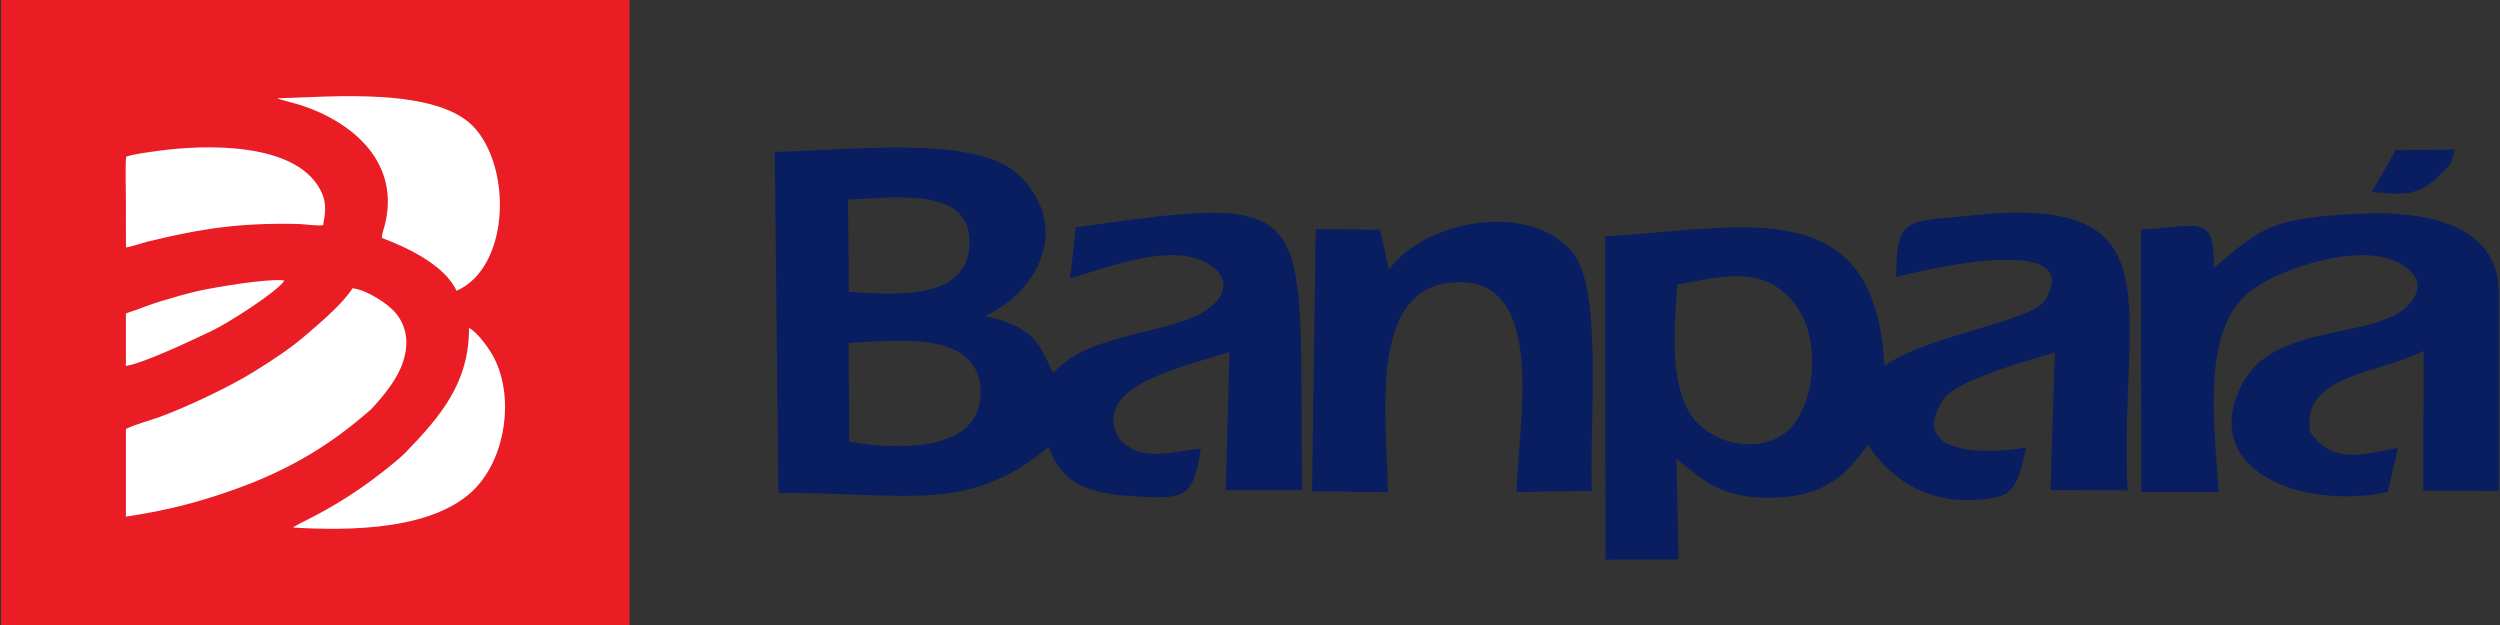
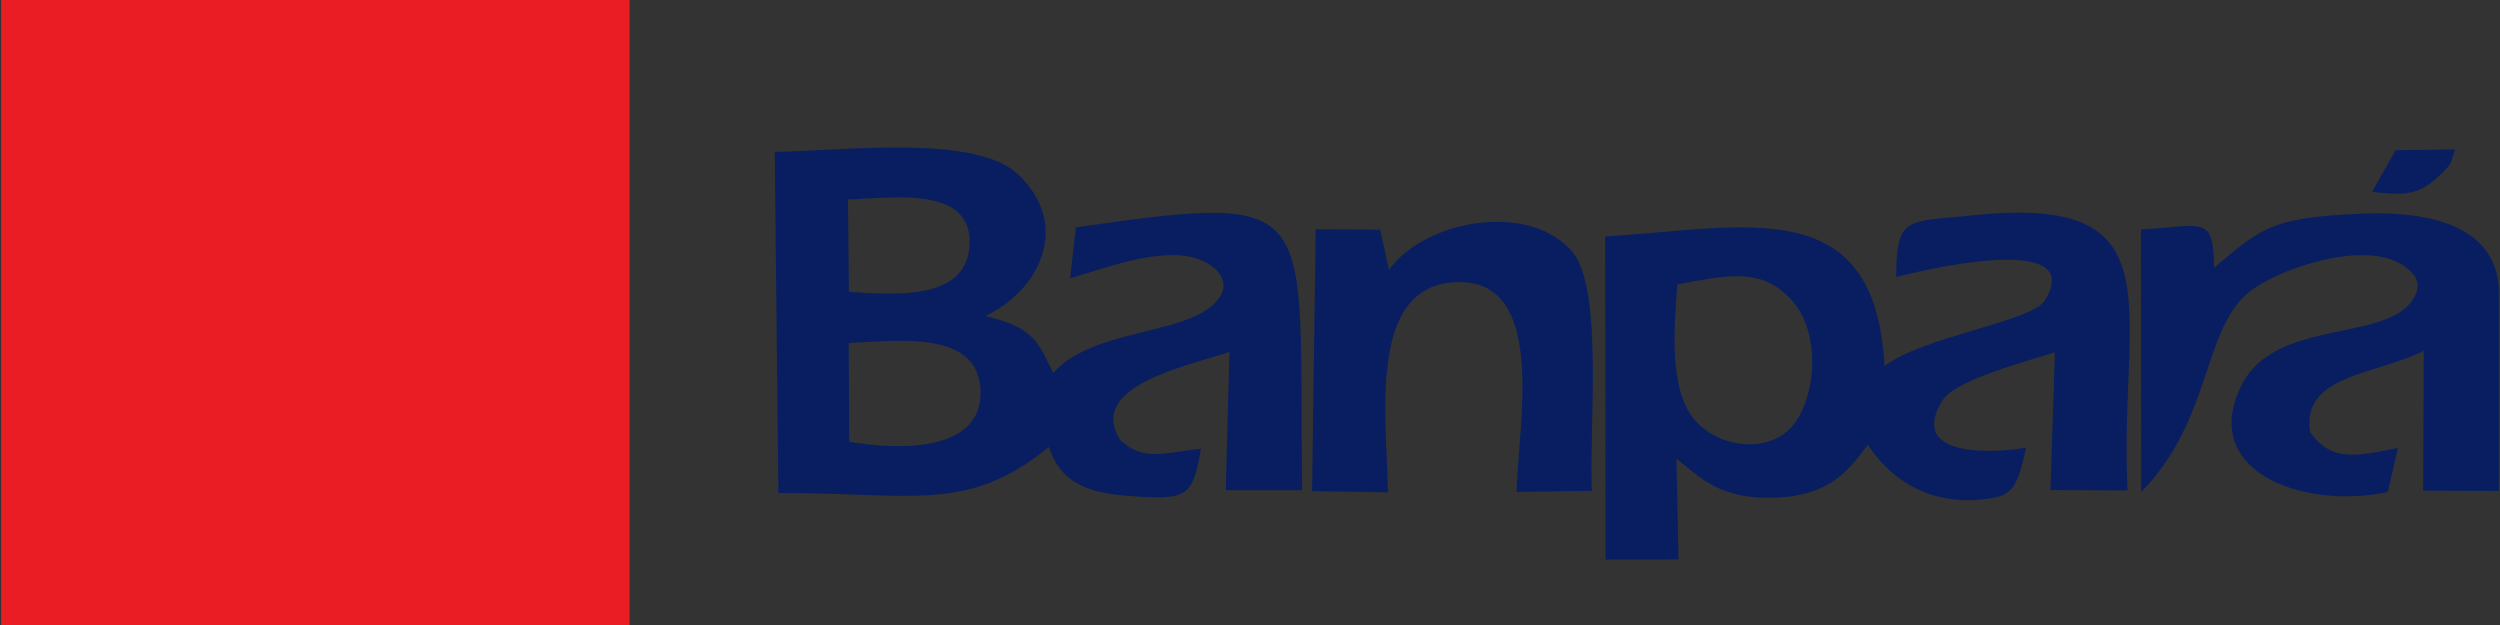
<svg xmlns="http://www.w3.org/2000/svg" width="188" height="47" viewBox="0 0 188 47" fill="none">
  <rect x="0" y="0" width="188" height="47" fill="#333333" stroke="none" />
  <g clip-path="url(#clip0_427_3907)">
-     <path fill-rule="evenodd" clip-rule="evenodd" d="M63.821 25.789C67.595 25.624 73.7 24.795 73.741 29.503C73.78 33.946 67.728 33.884 63.861 33.218L63.821 25.789ZM178.372 14.435C180.481 14.605 181.721 14.916 183.506 13.142C184.569 12.086 184.138 12.515 184.635 11.241L180.15 11.295L178.372 14.435ZM104.372 37.023C104.294 31.392 102.813 21.572 109.409 21.223C116.436 20.849 114.164 31.924 114.043 36.999L119.713 36.911C119.476 32.419 120.602 21.808 118.268 18.979C115.093 15.13 107.206 16.492 104.447 20.285L103.791 17.276L98.94 17.236L98.668 36.936L104.372 37.023ZM187.915 36.919V22.07C187.915 16.484 181.675 15.889 177.538 16.07C170.699 16.369 170.089 17.148 166.491 20.138C166.484 16.093 165.634 17.002 161 17.254L161.019 37L166.849 37.01C166.454 31.462 165.57 24.529 169.372 21.779C171.733 20.07 177.96 18.028 180.772 19.994C181.809 20.719 182.142 21.47 181.424 22.558C179.355 25.7 171.186 24.006 168.639 28.825C165.24 35.35 173.036 38.368 179.567 37L180.324 33.679C177.28 34.304 175.348 34.779 173.726 32.505C172.99 28.187 178.787 28.157 182.266 26.383L182.221 36.9L187.915 36.919ZM126.144 21.389C129.788 20.723 132.524 20.001 134.821 22.671C136.85 25.03 136.626 29.497 134.988 31.781C133.278 34.168 129.39 33.766 127.512 31.657C125.474 29.367 125.885 24.699 126.144 21.389ZM153.797 22.559C152.8 24.21 144.775 25.239 141.715 27.522C141.021 14.43 131.433 17.107 120.706 17.786L120.741 42.085L126.226 42.072L126.069 34.494C127.814 35.835 129.332 37.723 133.99 37.396C137.704 37.123 139.102 35.295 140.461 33.435C142.61 36.751 146.117 38.206 150.094 37.399C151.457 37.123 151.836 36.115 152.358 33.662C149.897 34.104 143.317 34.428 146.127 30.037C147.049 28.595 152.586 27.102 154.528 26.5L154.195 36.853L159.995 36.879C159.3 23.203 164.06 14.514 148.27 16.201C143.474 16.714 142.611 16.142 142.59 20.841C144.216 20.392 156.967 17.312 153.797 22.559ZM63.767 15.002C67.248 14.892 73.438 13.903 72.877 18.755C72.44 22.541 67.335 22.186 63.838 21.95L63.767 15.002ZM76.631 13.177C73.487 10.112 64.022 11.294 58.261 11.425L58.534 37.076C68.36 37.012 72.732 38.684 78.871 33.61C79.716 36.166 81.566 37.045 84.808 37.285C89.28 37.617 89.684 37.444 90.308 33.745C87.74 34.003 85.993 34.766 84.229 33.081C81.775 29.094 88.89 27.624 92.453 26.47L92.177 36.862H97.923C97.626 15.22 99.692 14.402 80.903 17.098L80.478 20.924C83.04 20.2 87.346 18.502 90.082 19.475C91.776 20.079 92.796 21.467 91.238 22.91C88.769 25.202 82.058 24.79 79.201 28.056C78.112 25.837 77.814 24.617 74.088 23.768C78.05 21.933 80.628 17.071 76.631 13.177Z" fill="#081E60" />
+     <path fill-rule="evenodd" clip-rule="evenodd" d="M63.821 25.789C67.595 25.624 73.7 24.795 73.741 29.503C73.78 33.946 67.728 33.884 63.861 33.218L63.821 25.789ZM178.372 14.435C180.481 14.605 181.721 14.916 183.506 13.142C184.569 12.086 184.138 12.515 184.635 11.241L180.15 11.295L178.372 14.435ZM104.372 37.023C104.294 31.392 102.813 21.572 109.409 21.223C116.436 20.849 114.164 31.924 114.043 36.999L119.713 36.911C119.476 32.419 120.602 21.808 118.268 18.979C115.093 15.13 107.206 16.492 104.447 20.285L103.791 17.276L98.94 17.236L98.668 36.936L104.372 37.023ZM187.915 36.919V22.07C187.915 16.484 181.675 15.889 177.538 16.07C170.699 16.369 170.089 17.148 166.491 20.138C166.484 16.093 165.634 17.002 161 17.254L161.019 37C166.454 31.462 165.57 24.529 169.372 21.779C171.733 20.07 177.96 18.028 180.772 19.994C181.809 20.719 182.142 21.47 181.424 22.558C179.355 25.7 171.186 24.006 168.639 28.825C165.24 35.35 173.036 38.368 179.567 37L180.324 33.679C177.28 34.304 175.348 34.779 173.726 32.505C172.99 28.187 178.787 28.157 182.266 26.383L182.221 36.9L187.915 36.919ZM126.144 21.389C129.788 20.723 132.524 20.001 134.821 22.671C136.85 25.03 136.626 29.497 134.988 31.781C133.278 34.168 129.39 33.766 127.512 31.657C125.474 29.367 125.885 24.699 126.144 21.389ZM153.797 22.559C152.8 24.21 144.775 25.239 141.715 27.522C141.021 14.43 131.433 17.107 120.706 17.786L120.741 42.085L126.226 42.072L126.069 34.494C127.814 35.835 129.332 37.723 133.99 37.396C137.704 37.123 139.102 35.295 140.461 33.435C142.61 36.751 146.117 38.206 150.094 37.399C151.457 37.123 151.836 36.115 152.358 33.662C149.897 34.104 143.317 34.428 146.127 30.037C147.049 28.595 152.586 27.102 154.528 26.5L154.195 36.853L159.995 36.879C159.3 23.203 164.06 14.514 148.27 16.201C143.474 16.714 142.611 16.142 142.59 20.841C144.216 20.392 156.967 17.312 153.797 22.559ZM63.767 15.002C67.248 14.892 73.438 13.903 72.877 18.755C72.44 22.541 67.335 22.186 63.838 21.95L63.767 15.002ZM76.631 13.177C73.487 10.112 64.022 11.294 58.261 11.425L58.534 37.076C68.36 37.012 72.732 38.684 78.871 33.61C79.716 36.166 81.566 37.045 84.808 37.285C89.28 37.617 89.684 37.444 90.308 33.745C87.74 34.003 85.993 34.766 84.229 33.081C81.775 29.094 88.89 27.624 92.453 26.47L92.177 36.862H97.923C97.626 15.22 99.692 14.402 80.903 17.098L80.478 20.924C83.04 20.2 87.346 18.502 90.082 19.475C91.776 20.079 92.796 21.467 91.238 22.91C88.769 25.202 82.058 24.79 79.201 28.056C78.112 25.837 77.814 24.617 74.088 23.768C78.05 21.933 80.628 17.071 76.631 13.177Z" fill="#081E60" />
    <path fill-rule="evenodd" clip-rule="evenodd" d="M0.084 0H47.344V47H0.084V0Z" fill="#EA1C24" />
-     <path fill-rule="evenodd" clip-rule="evenodd" d="M9.468 38.851C12.543 38.39 15.02 37.763 17.937 36.697C21.811 35.281 24.875 33.455 27.9 30.783C28.72 29.919 29.64 28.801 30.116 27.711C30.717 26.334 30.785 24.86 29.825 23.622C29.198 22.815 27.532 21.789 26.517 21.675C25.743 22.867 24.165 24.196 23.073 25.137C21.746 26.28 20.503 27.075 19.023 27.994C17.241 29.099 14.041 30.613 12.001 31.358C11.385 31.582 9.953 31.982 9.468 32.266V38.851ZM9.467 27.522C10.924 27.276 14.551 25.53 16.012 24.838C17.069 24.337 20.835 21.966 21.392 21.096C20.243 20.915 16.25 21.582 14.967 21.867C14.006 22.083 13.082 22.357 12.138 22.638C11.217 22.912 10.359 23.283 9.467 23.569V27.522ZM22.026 39.671C26.201 39.923 32.8 39.915 35.834 36.62C38.047 34.216 38.648 29.866 37.17 26.944C36.837 26.283 35.929 24.997 35.27 24.661C35.278 28.755 33.196 31.238 30.505 34.018C30.01 34.527 29.152 35.193 28.575 35.641C26.886 36.955 25.061 38.097 23.15 39.064C22.869 39.207 22.25 39.502 22.026 39.671ZM24.3 16.927C24.446 16.121 24.568 15.375 24.242 14.597C22.571 10.607 15.349 10.849 11.771 11.36C11.242 11.435 9.93 11.602 9.495 11.783C9.405 12.085 9.47 14.652 9.47 15.194C9.471 16.331 9.457 17.478 9.475 18.614C9.925 18.542 10.63 18.286 11.122 18.165C15.292 17.151 18.09 16.757 22.388 16.84C22.782 16.847 24.052 17.023 24.3 16.927ZM20.851 7.395C20.962 7.474 22.391 7.829 22.688 7.928C26.721 9.277 30.085 12.342 28.939 16.917C28.867 17.208 28.71 17.606 28.717 17.891C30.622 18.615 33.436 19.924 34.333 21.87C38.211 20.157 38.543 12.999 35.786 9.721C33.053 6.474 24.767 7.298 20.851 7.395Z" fill="white" />
  </g>
  <defs>
    <clipPath id="clip0_427_3907">
      <rect width="188" height="47" fill="white" />
    </clipPath>
  </defs>
</svg>